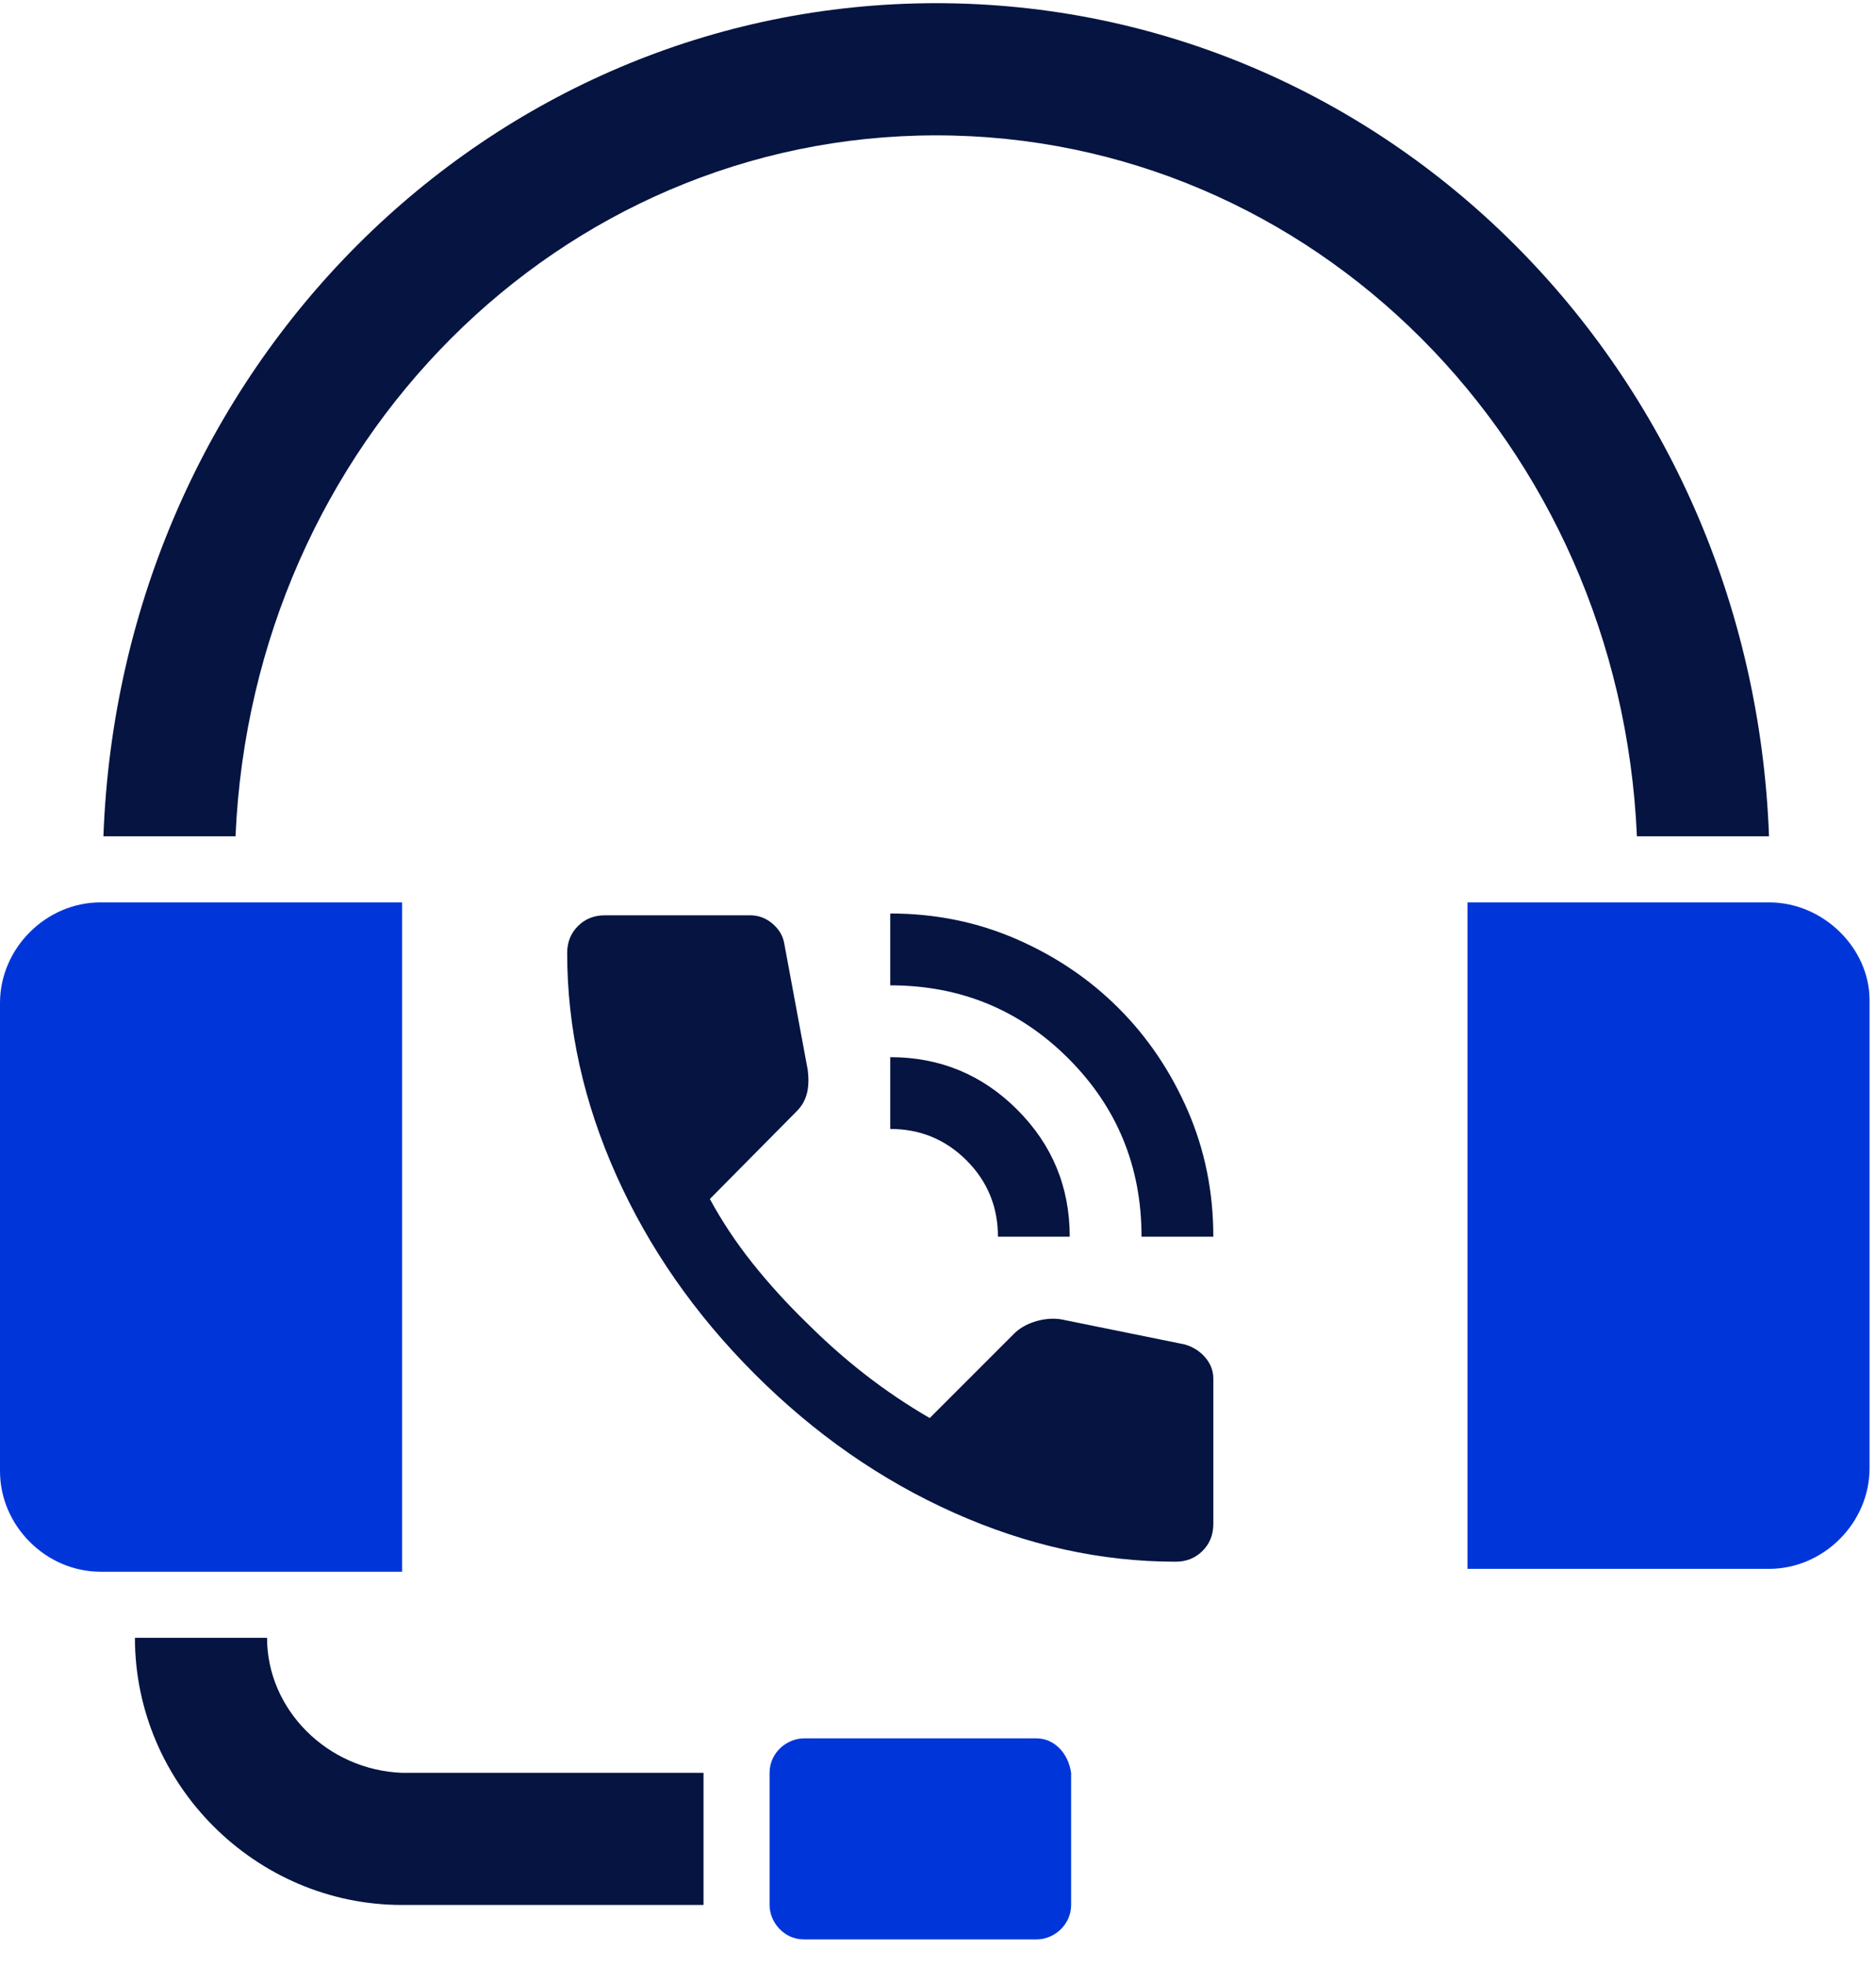
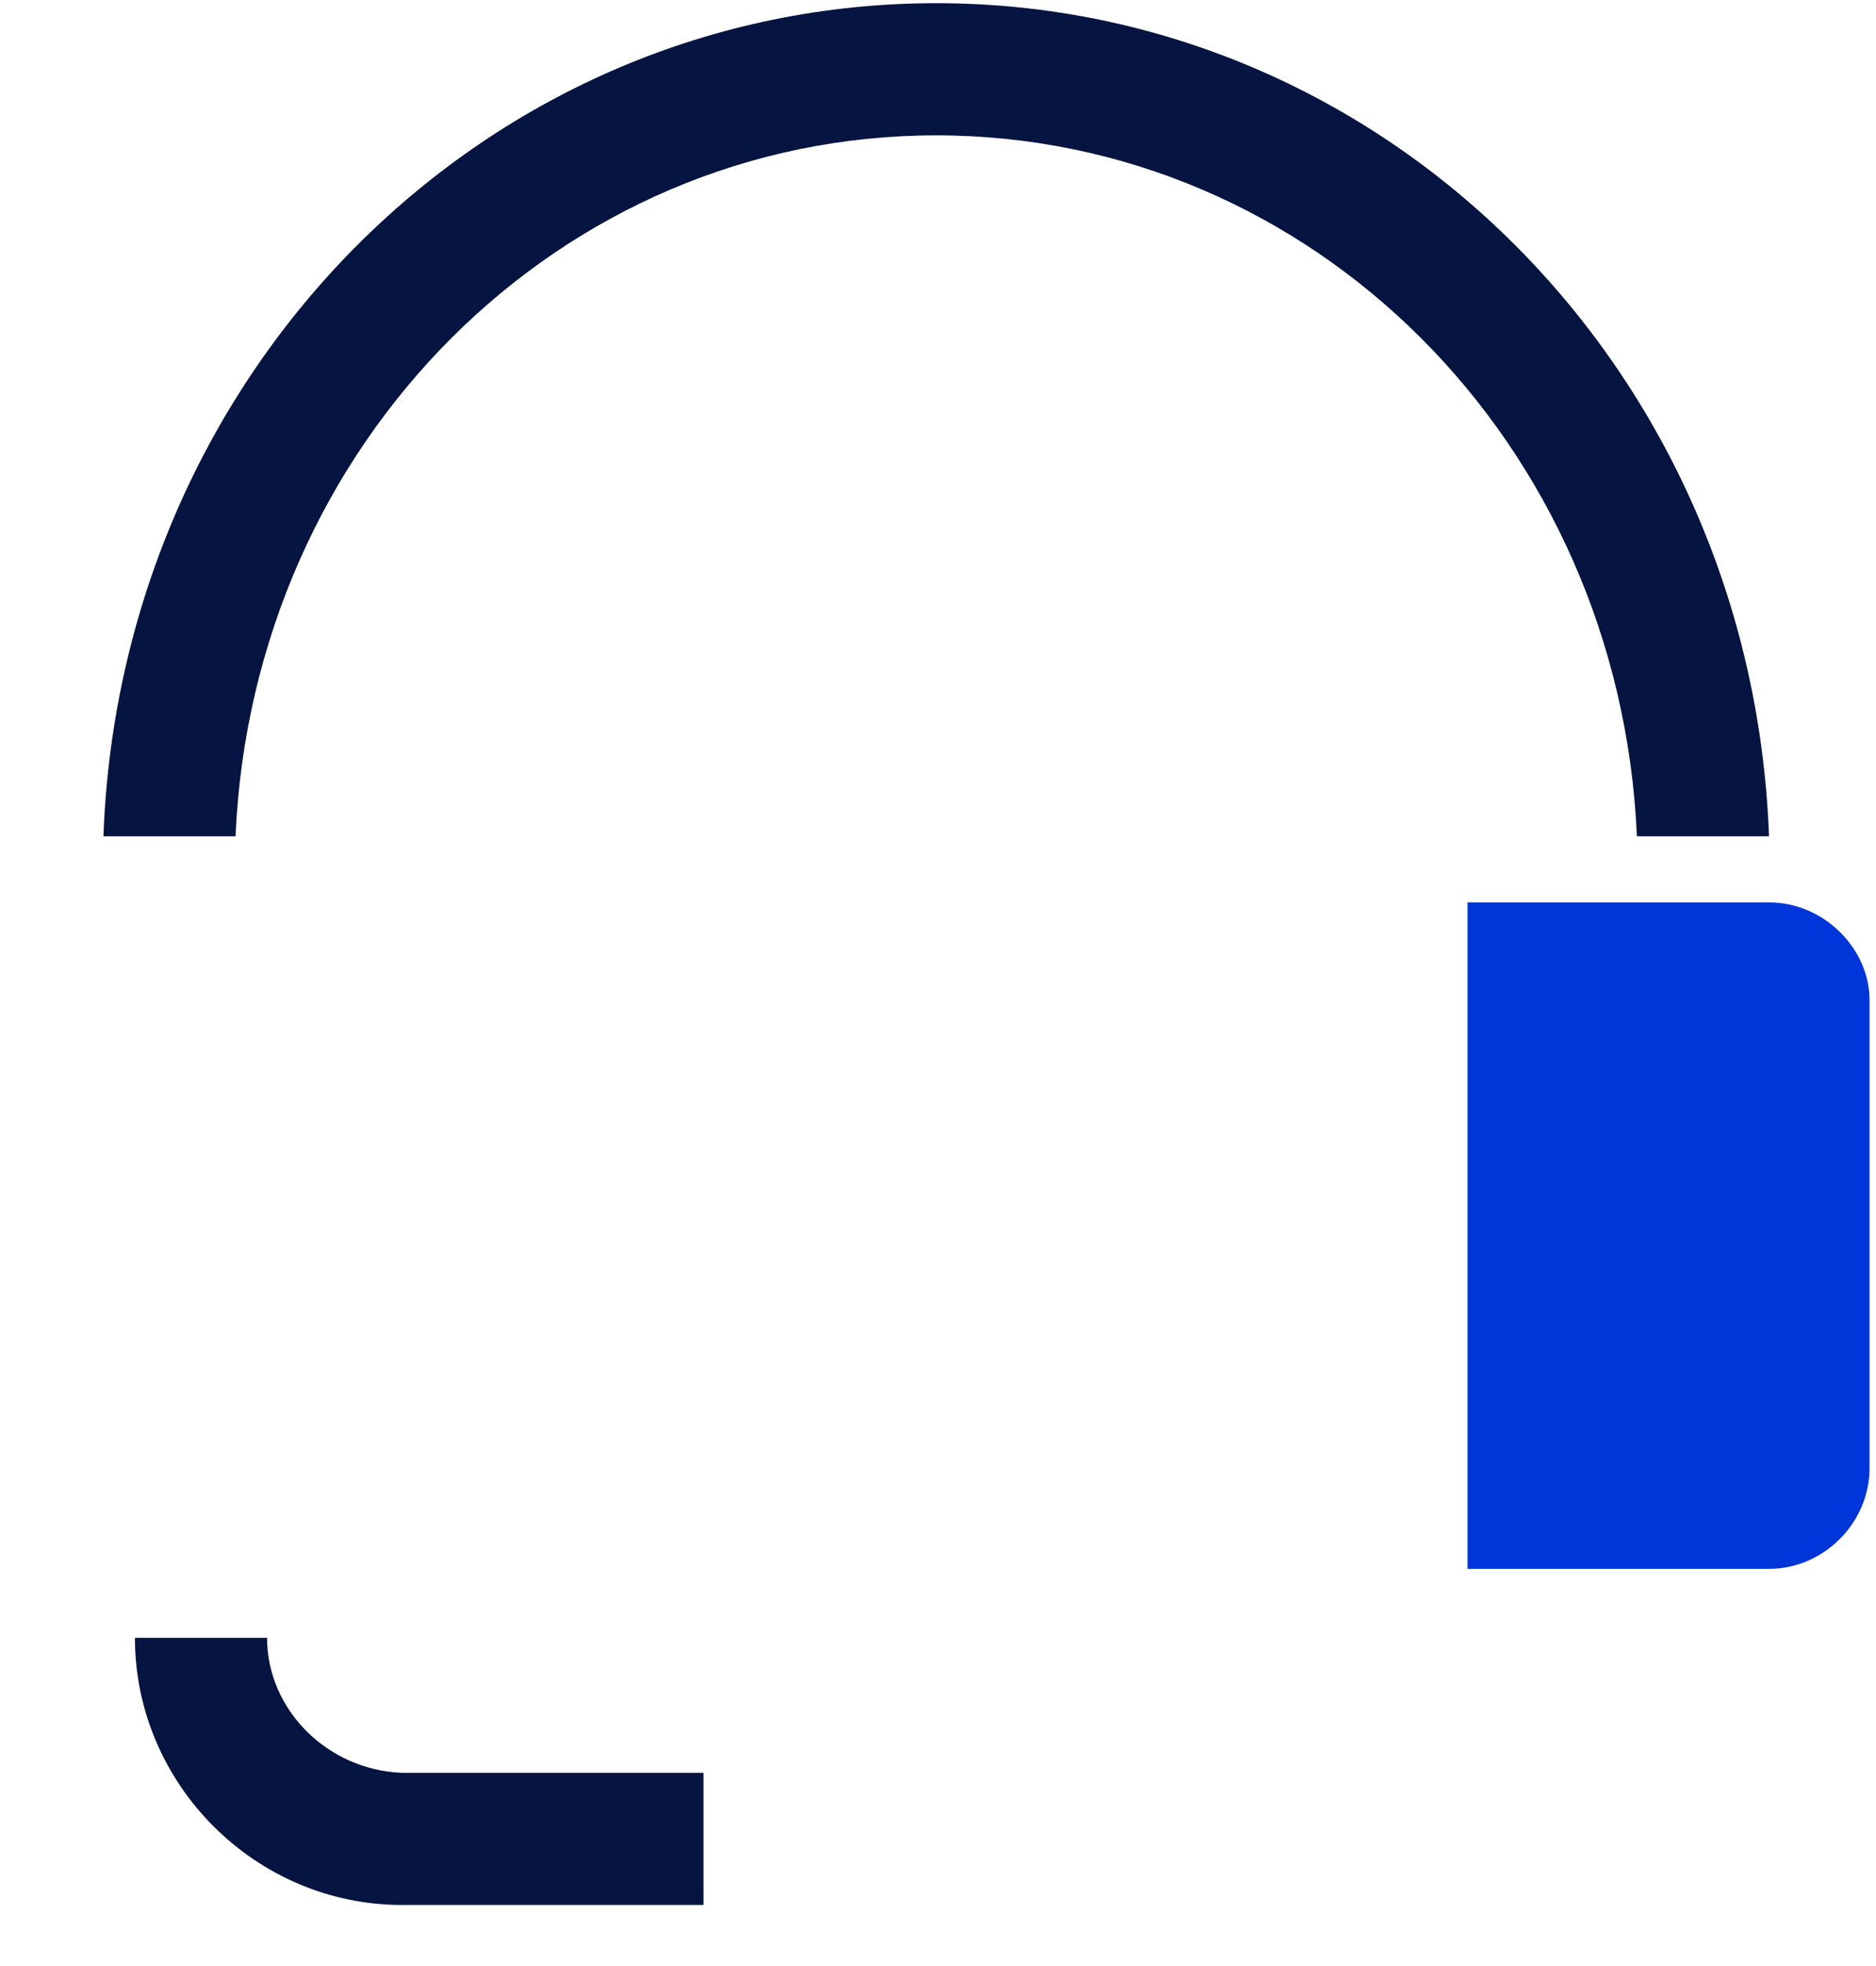
<svg xmlns="http://www.w3.org/2000/svg" width="63" height="66" viewBox="0 0 63 66" fill="none">
-   <path d="M38.335 41.516C38.335 39.165 37.516 37.171 35.879 35.534C34.241 33.896 32.247 33.078 29.896 33.078V30.666C31.403 30.666 32.815 30.953 34.131 31.525C35.447 32.098 36.592 32.871 37.566 33.846C38.541 34.82 39.314 35.966 39.887 37.282C40.459 38.598 40.746 40.009 40.746 41.516H38.335ZM33.513 41.516C33.513 40.511 33.161 39.657 32.458 38.954C31.755 38.251 30.901 37.899 29.896 37.899V35.489C31.564 35.489 32.985 36.076 34.161 37.252C35.336 38.427 35.924 39.848 35.924 41.516H33.513ZM39.48 52.426C36.968 52.426 34.487 51.878 32.036 50.783C29.585 49.688 27.355 48.136 25.346 46.127C23.336 44.118 21.784 41.888 20.689 39.436C19.594 36.985 19.047 34.504 19.047 31.992C19.047 31.631 19.167 31.329 19.409 31.088C19.65 30.847 19.951 30.727 20.313 30.727H25.195C25.476 30.727 25.727 30.822 25.948 31.013C26.169 31.204 26.3 31.43 26.34 31.691L27.124 35.91C27.164 36.232 27.154 36.503 27.093 36.724C27.033 36.945 26.923 37.136 26.762 37.297L23.839 40.25C24.241 40.993 24.718 41.712 25.27 42.405C25.823 43.098 26.43 43.766 27.093 44.409C27.716 45.032 28.369 45.61 29.052 46.142C29.736 46.674 30.459 47.162 31.222 47.604L34.055 44.771C34.236 44.59 34.472 44.454 34.763 44.364C35.055 44.273 35.341 44.248 35.622 44.288L39.781 45.132C40.063 45.213 40.294 45.358 40.474 45.569C40.655 45.78 40.746 46.016 40.746 46.278V51.16C40.746 51.522 40.625 51.823 40.384 52.064C40.143 52.305 39.842 52.426 39.48 52.426Z" fill="#051441" />
-   <path d="M34.812 58.357H27.001C26.422 58.357 25.844 58.839 25.844 59.514V63.95C25.844 64.529 26.326 65.107 27.001 65.107H34.812C35.391 65.107 35.97 64.625 35.97 63.95V59.514C35.873 58.839 35.391 58.357 34.812 58.357Z" fill="#0036D9" />
-   <path d="M13.502 30.293H3.375C1.543 30.293 0 31.836 0 33.668V49.388C0 51.22 1.543 52.763 3.375 52.763H13.502V30.293Z" fill="#0036D9" />
  <path d="M8.968 54.981H4.531C4.531 59.9 8.582 63.95 13.5 63.95H23.626V59.514H13.5C10.993 59.418 8.968 57.392 8.968 54.981Z" fill="#051441" />
  <path d="M56.032 28.075H59.407C58.829 12.355 46.484 0.107 31.44 0.107C16.395 0.107 4.051 12.355 3.473 28.075H7.909C8.487 14.863 18.806 4.544 31.44 4.544C44.074 4.544 54.393 14.863 54.971 28.075H56.032Z" fill="#051441" />
  <path d="M59.407 30.293H49.281V52.667H59.407C61.24 52.667 62.783 51.124 62.783 49.291V33.572C62.783 31.836 61.24 30.293 59.407 30.293Z" fill="#0036D9" />
</svg>